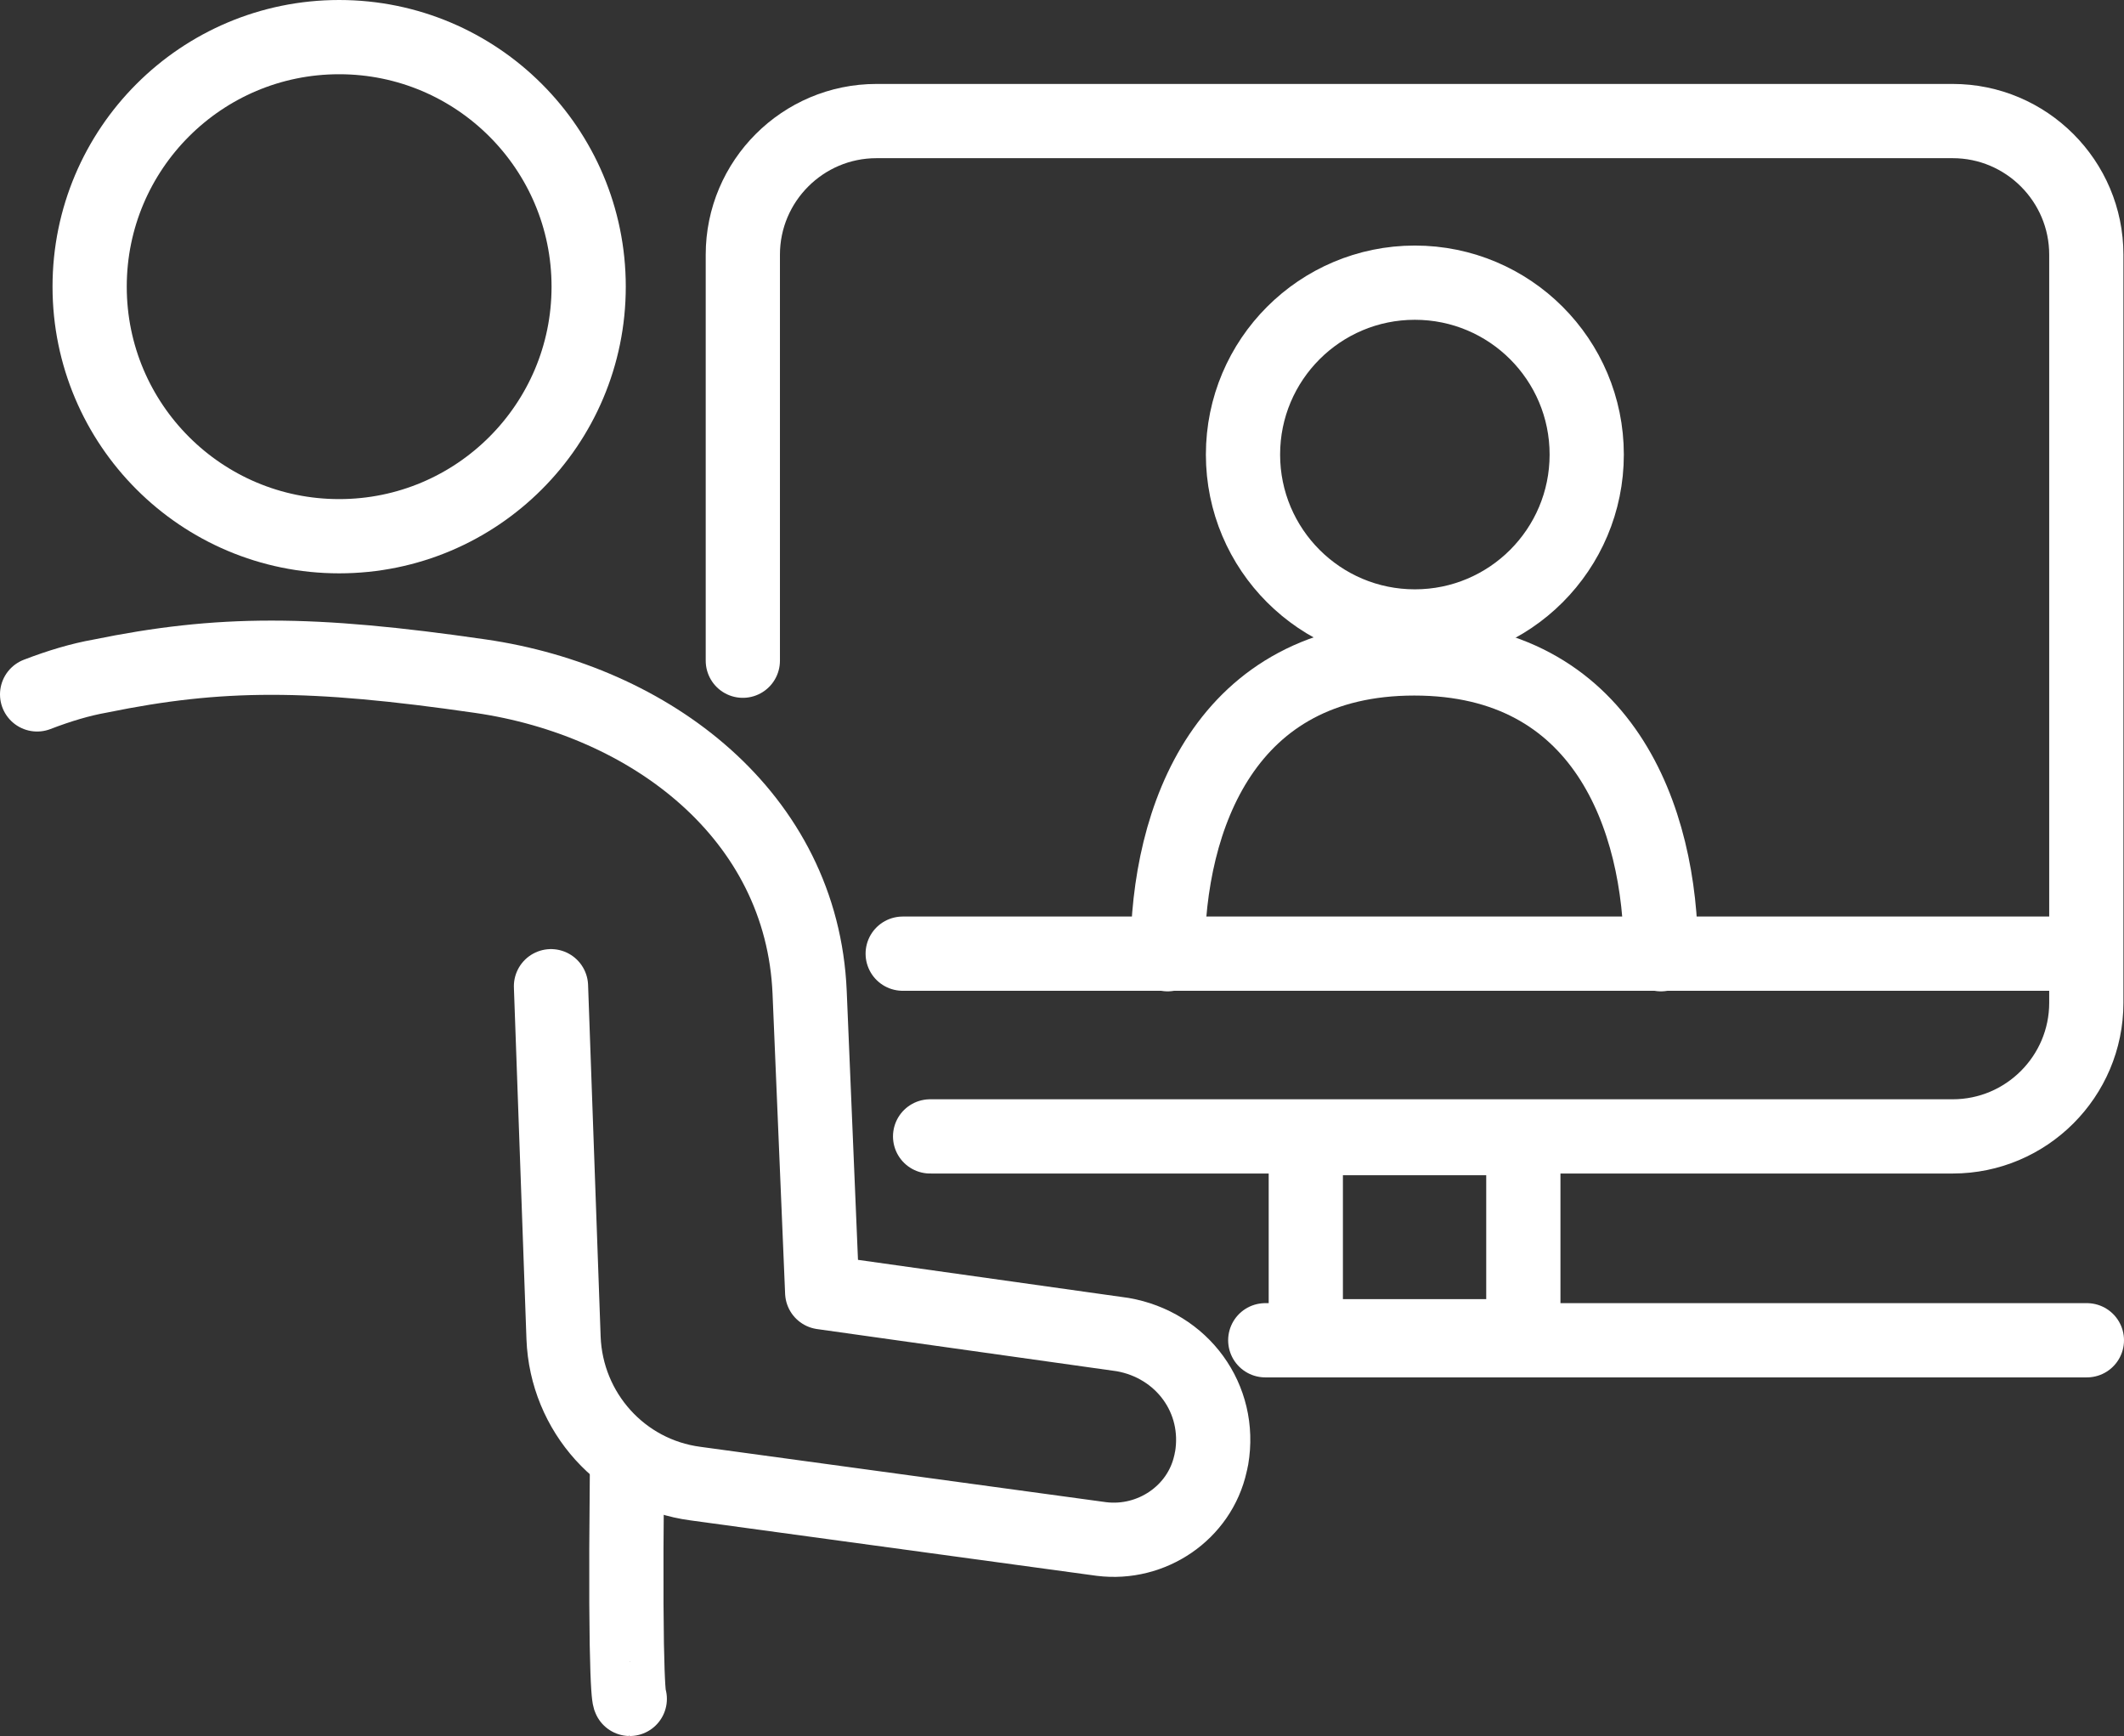
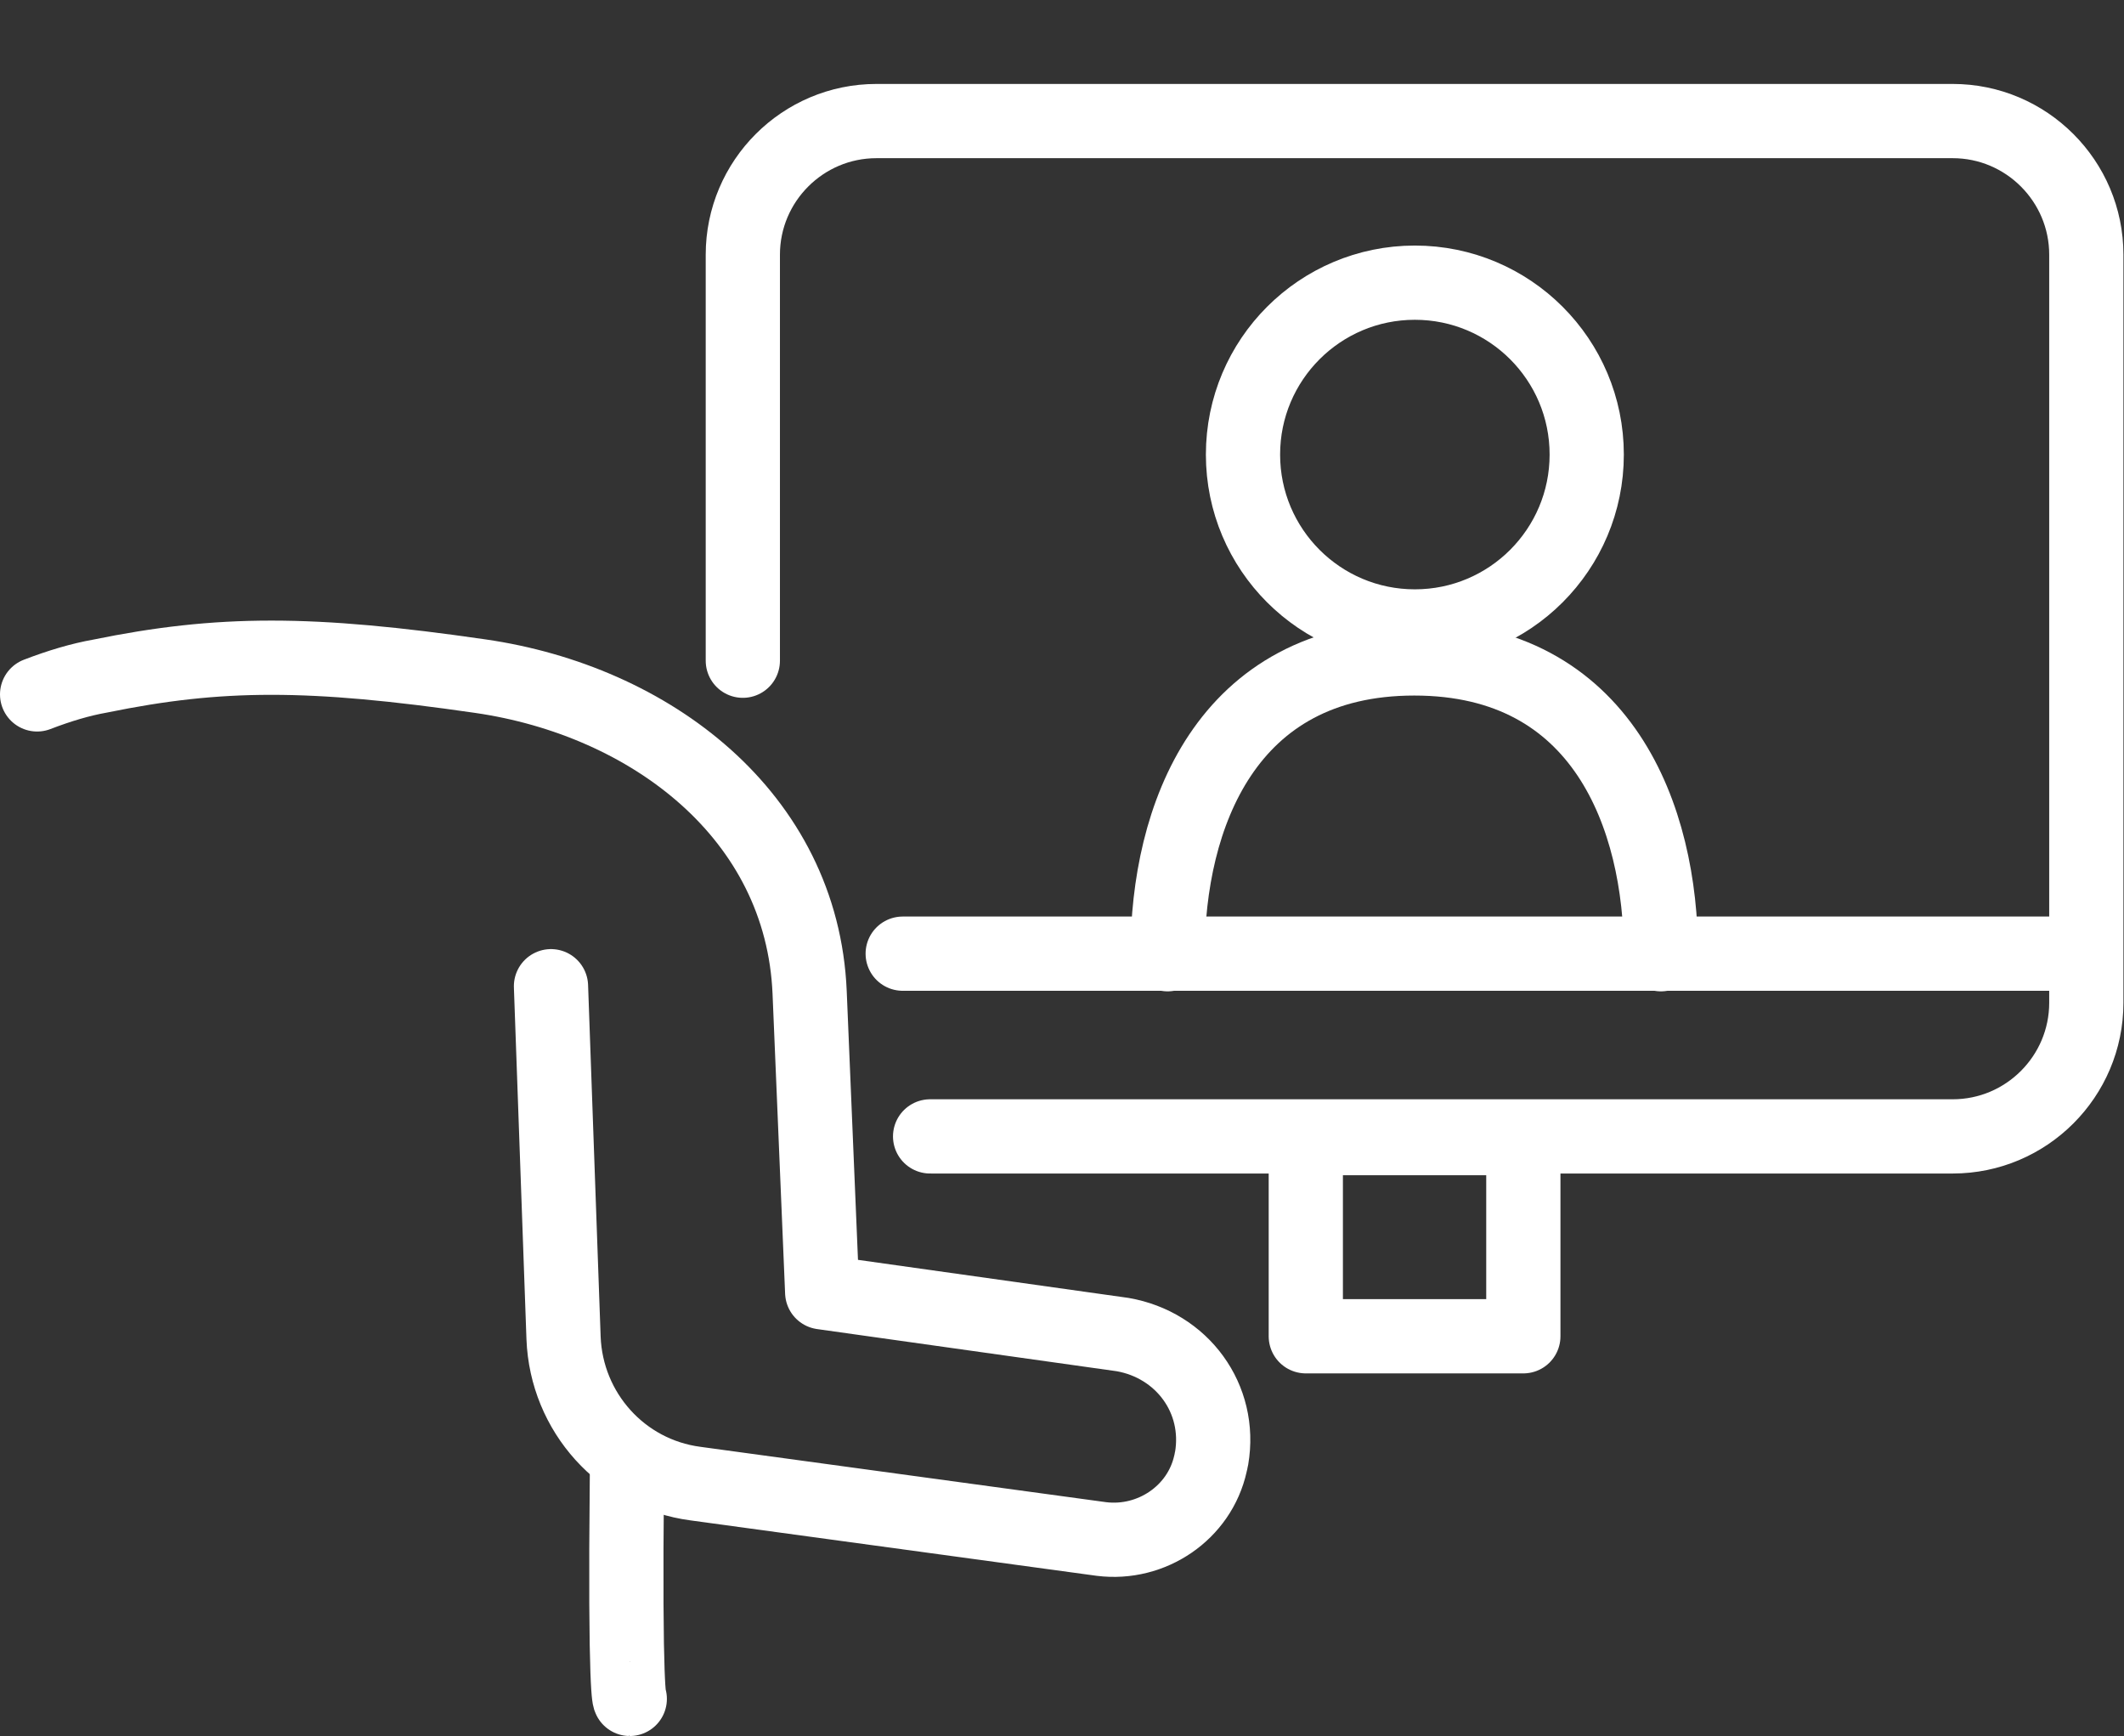
<svg xmlns="http://www.w3.org/2000/svg" version="1.1" id="レイヤー_1" x="0px" y="0px" viewBox="0 0 37.2 30.4" style="enable-background:new 0 0 37.2 30.4;" xml:space="preserve">
  <rect x="0" y="0" width="37.2" height="30.4" fill="#333333" stroke="none" />
  <style type="text/css">
	.st0{fill:none;stroke:#FFFFFF;stroke-width:1.3;stroke-linejoin:round;stroke-miterlimit:10;}
	.st1{fill:none;stroke:#FFFFFF;stroke-width:1.3;stroke-linecap:round;stroke-linejoin:round;stroke-miterlimit:10;}
	.st2{fill:none;stroke:#FFFFFF;stroke-width:1.3;stroke-linecap:round;stroke-linejoin:round;stroke-miterlimit:13.333;}
</style>
  <g>
    <g>
      <g>
-         <circle class="st0" cx="5.94" cy="5.02" r="4.37" />
        <path class="st1" d="M11.03,29.75c0,0-0.09,0-0.05-3.93" />
        <path class="st1" d="M0.65,12.16c0.39-0.15,0.76-0.26,1.1-0.32c2.1-0.43,3.69-0.43,6.66,0c2.98,0.43,5.64,2.44,5.77,5.54     l0.22,5.25l5.26,0.74c1.04,0.18,1.74,1.12,1.56,2.17l0,0c-0.01,0.03-0.01,0.06-0.02,0.09c-0.19,0.86-1.03,1.43-1.91,1.32     l-7.11-0.97c-1.29-0.17-2.26-1.25-2.31-2.55l-0.22-6.16" />
      </g>
    </g>
    <g>
      <path class="st2" d="M13.01,11.57V4.46c0-1.29,1.05-2.34,2.34-2.34H34.2c1.29,0,2.34,1.05,2.34,2.34v13.1    c0,1.29-1.05,2.34-2.34,2.34H16.29" />
      <line class="st2" x1="15.81" y1="16.7" x2="36.53" y2="16.7" />
      <rect x="22.87" y="19.93" class="st2" width="3.81" height="3.47" />
-       <line class="st2" x1="22.16" y1="23.47" x2="36.55" y2="23.47" />
      <g>
        <circle class="st2" cx="24.78" cy="7.96" r="3.01" />
        <path class="st2" d="M20.45,16.71c0-2.39,1.01-5.18,4.32-5.18c3.31,0,4.32,2.79,4.32,5.18" />
      </g>
    </g>
  </g>
</svg>